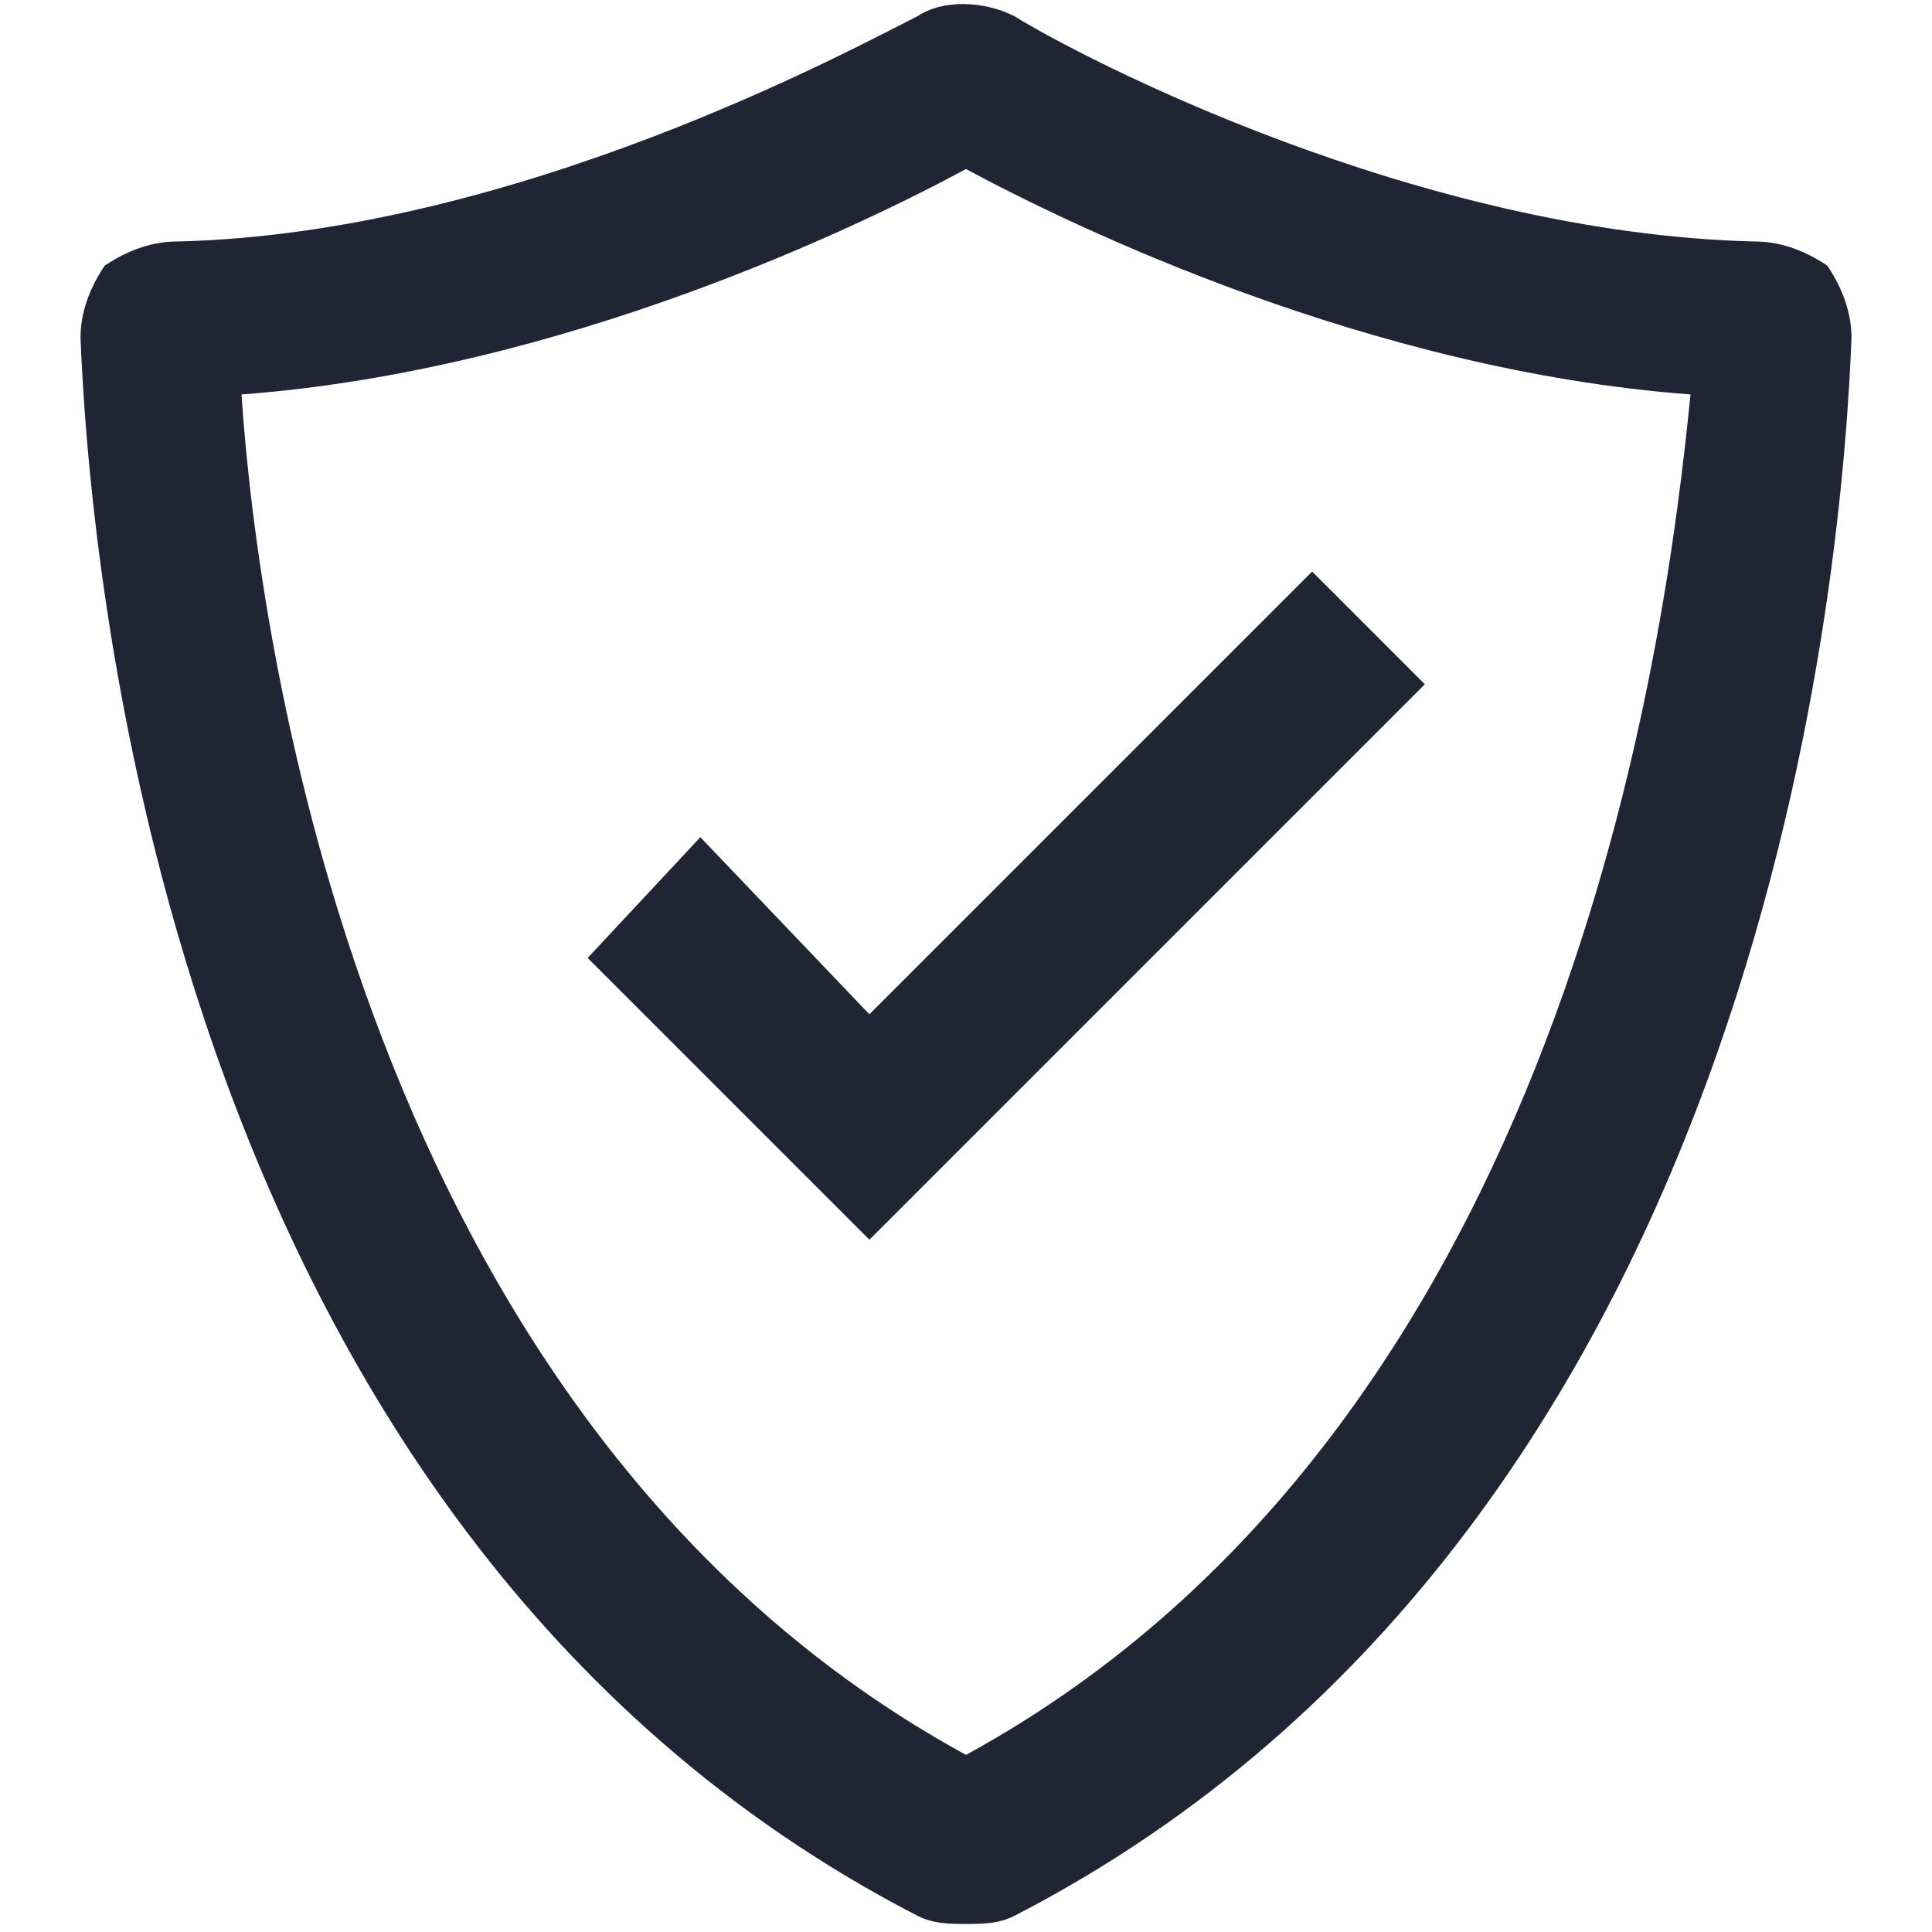
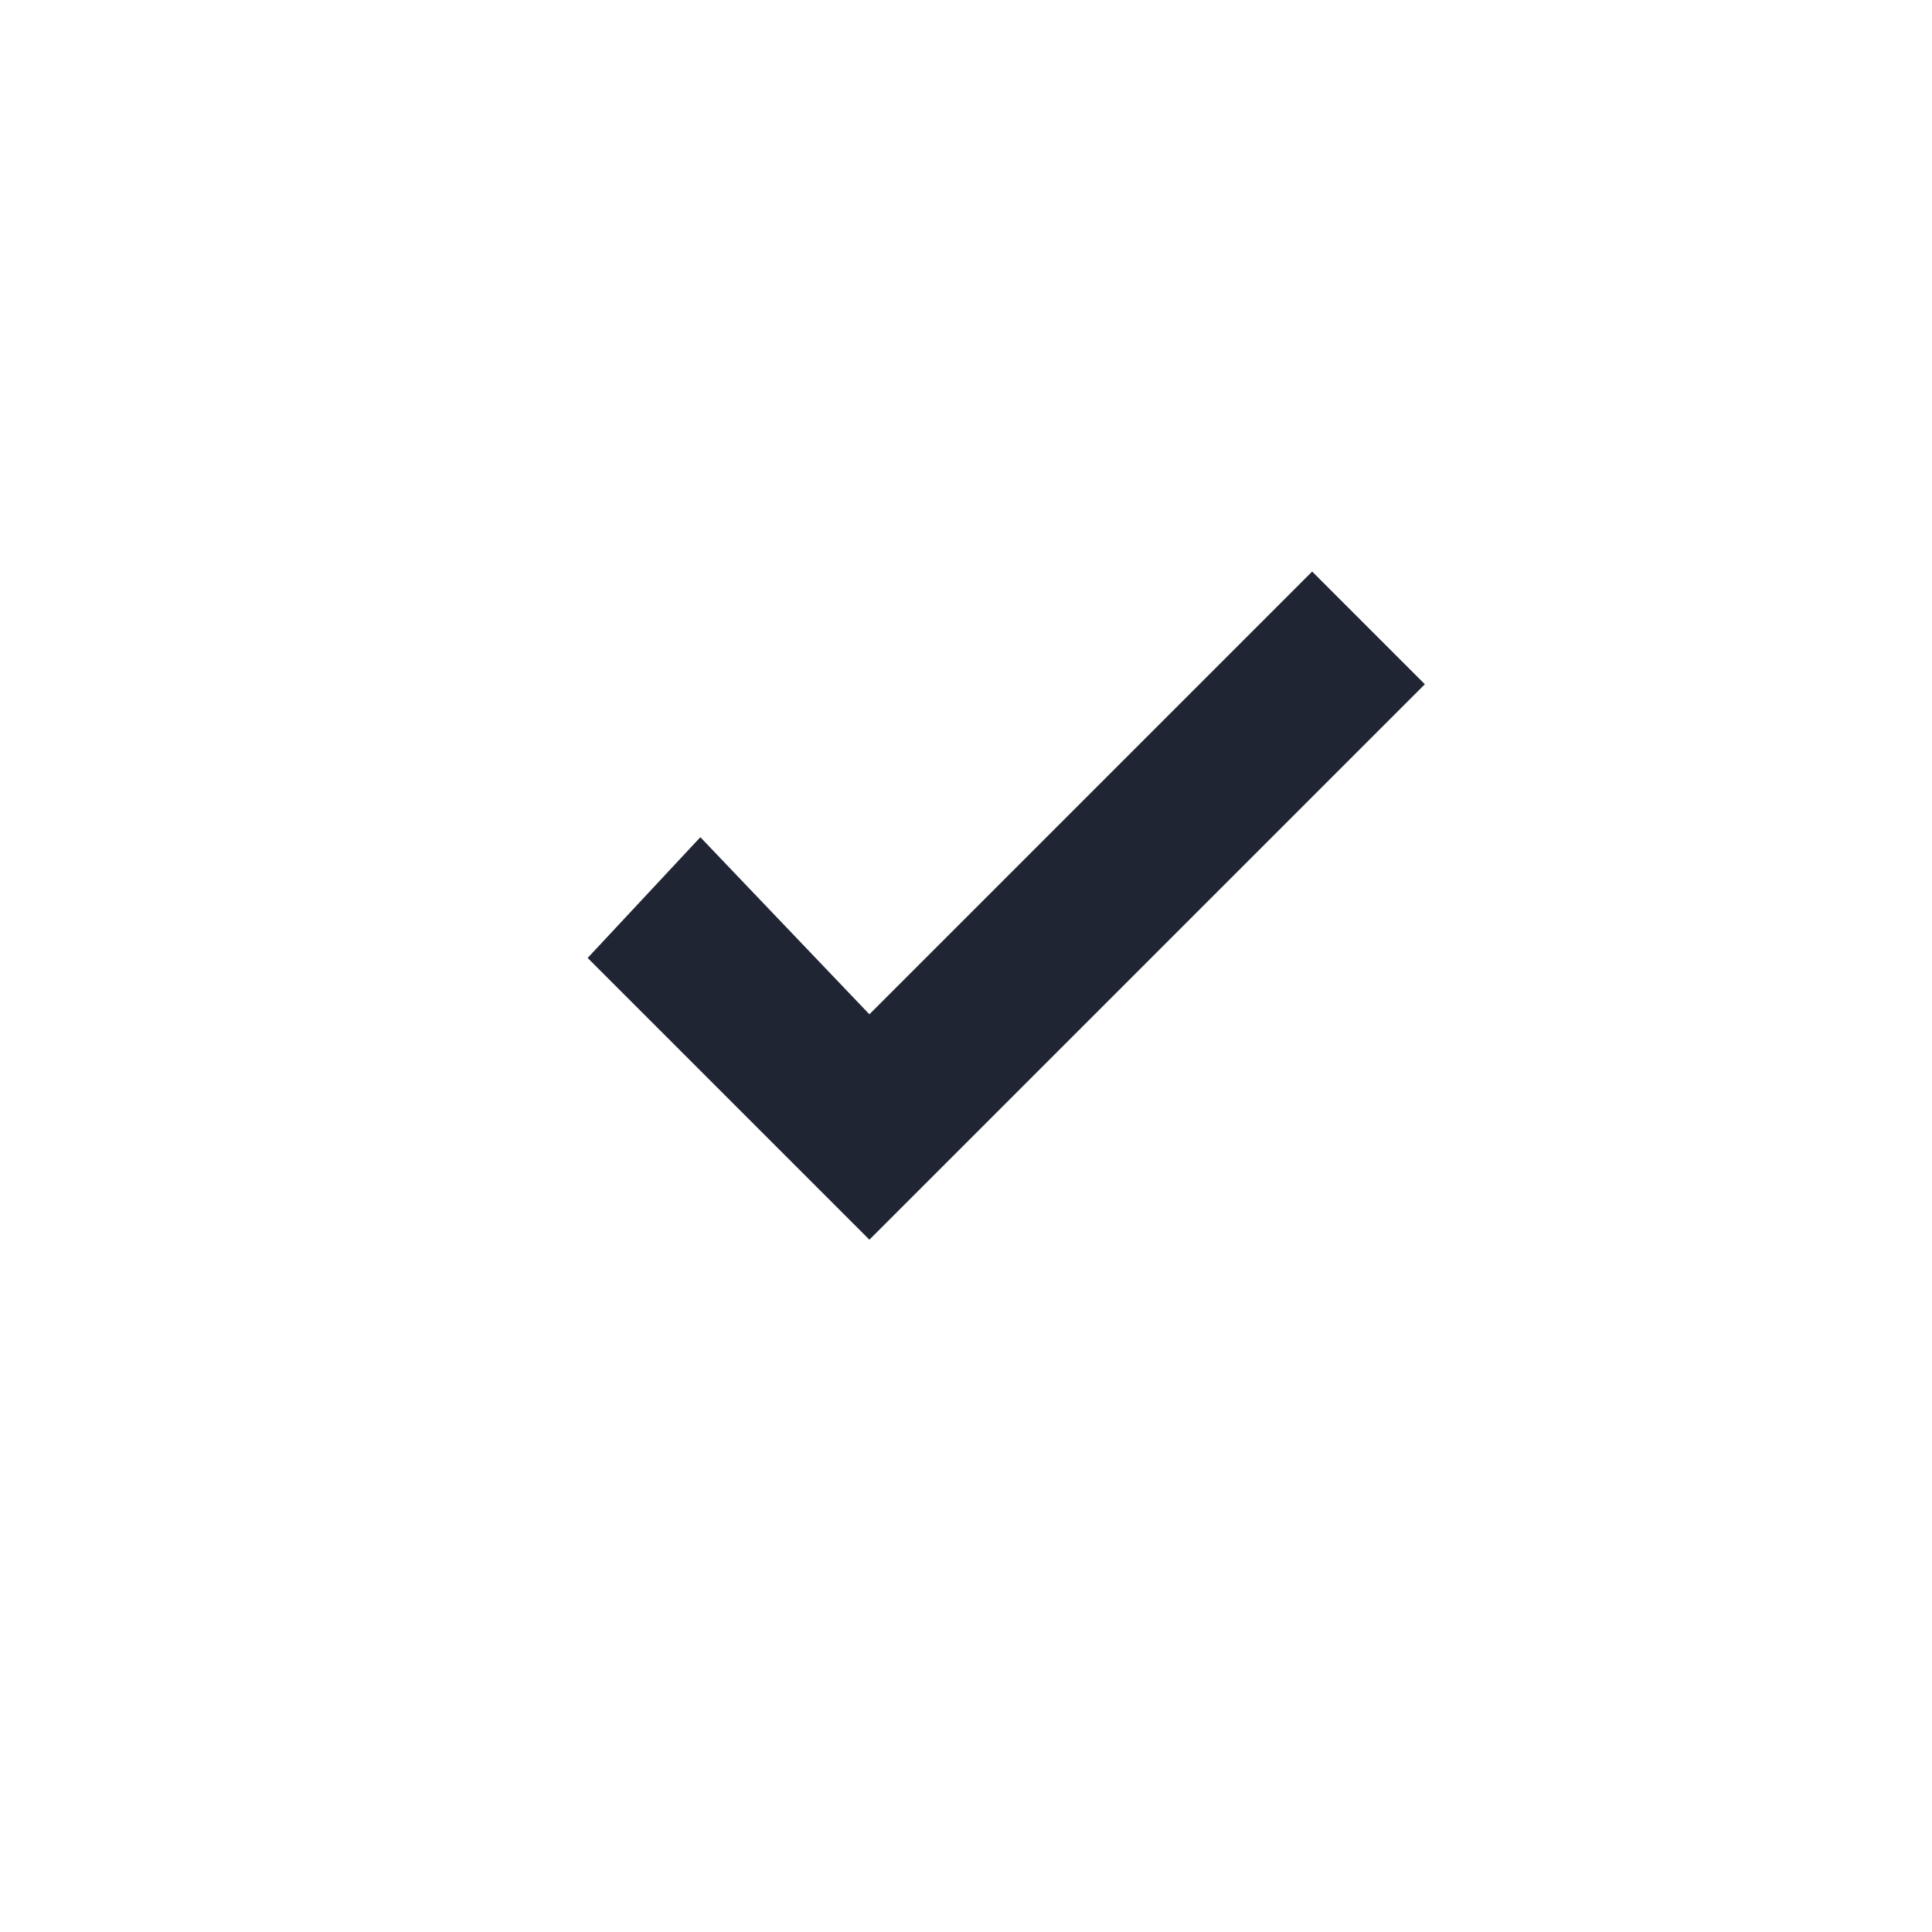
<svg xmlns="http://www.w3.org/2000/svg" width="24" height="24" viewBox="0 0 24 24" fill="none">
-   <path d="M22.7 3.3C22.4 3.1 22.1 3 21.8 3C17.6 2.9 13.4 0.7 12.6 0.2C12.2 4.88311e-05 11.7 4.88311e-05 11.4 0.2C10.6 0.6 6.4 2.9 2.2 3C1.9 3 1.6 3.1 1.3 3.3C1.1 3.6 1 3.9 1 4.2C1.1 6.6 1.9 18.9 11.4 23.8C11.6 23.9 11.8 23.9 12 23.9C12.2 23.9 12.4 23.9 12.6 23.8C22.1 18.9 22.9 6.7 23 4.2C23 3.9 22.9 3.6 22.7 3.3ZM12 21.8C4.5 17.7 3.2 7.9 3 4.9C7 4.6 10.7 2.8 12 2.1C13.3 2.8 17 4.6 21 4.9C20.7 7.9 19.5 17.7 12 21.8Z" fill="#1F2533" />
  <path d="M8.7 10.4L7.3 11.9L10.8 15.4L17.7 8.5L16.3 7.1L10.8 12.6L8.7 10.4Z" fill="#1F2533" />
</svg>